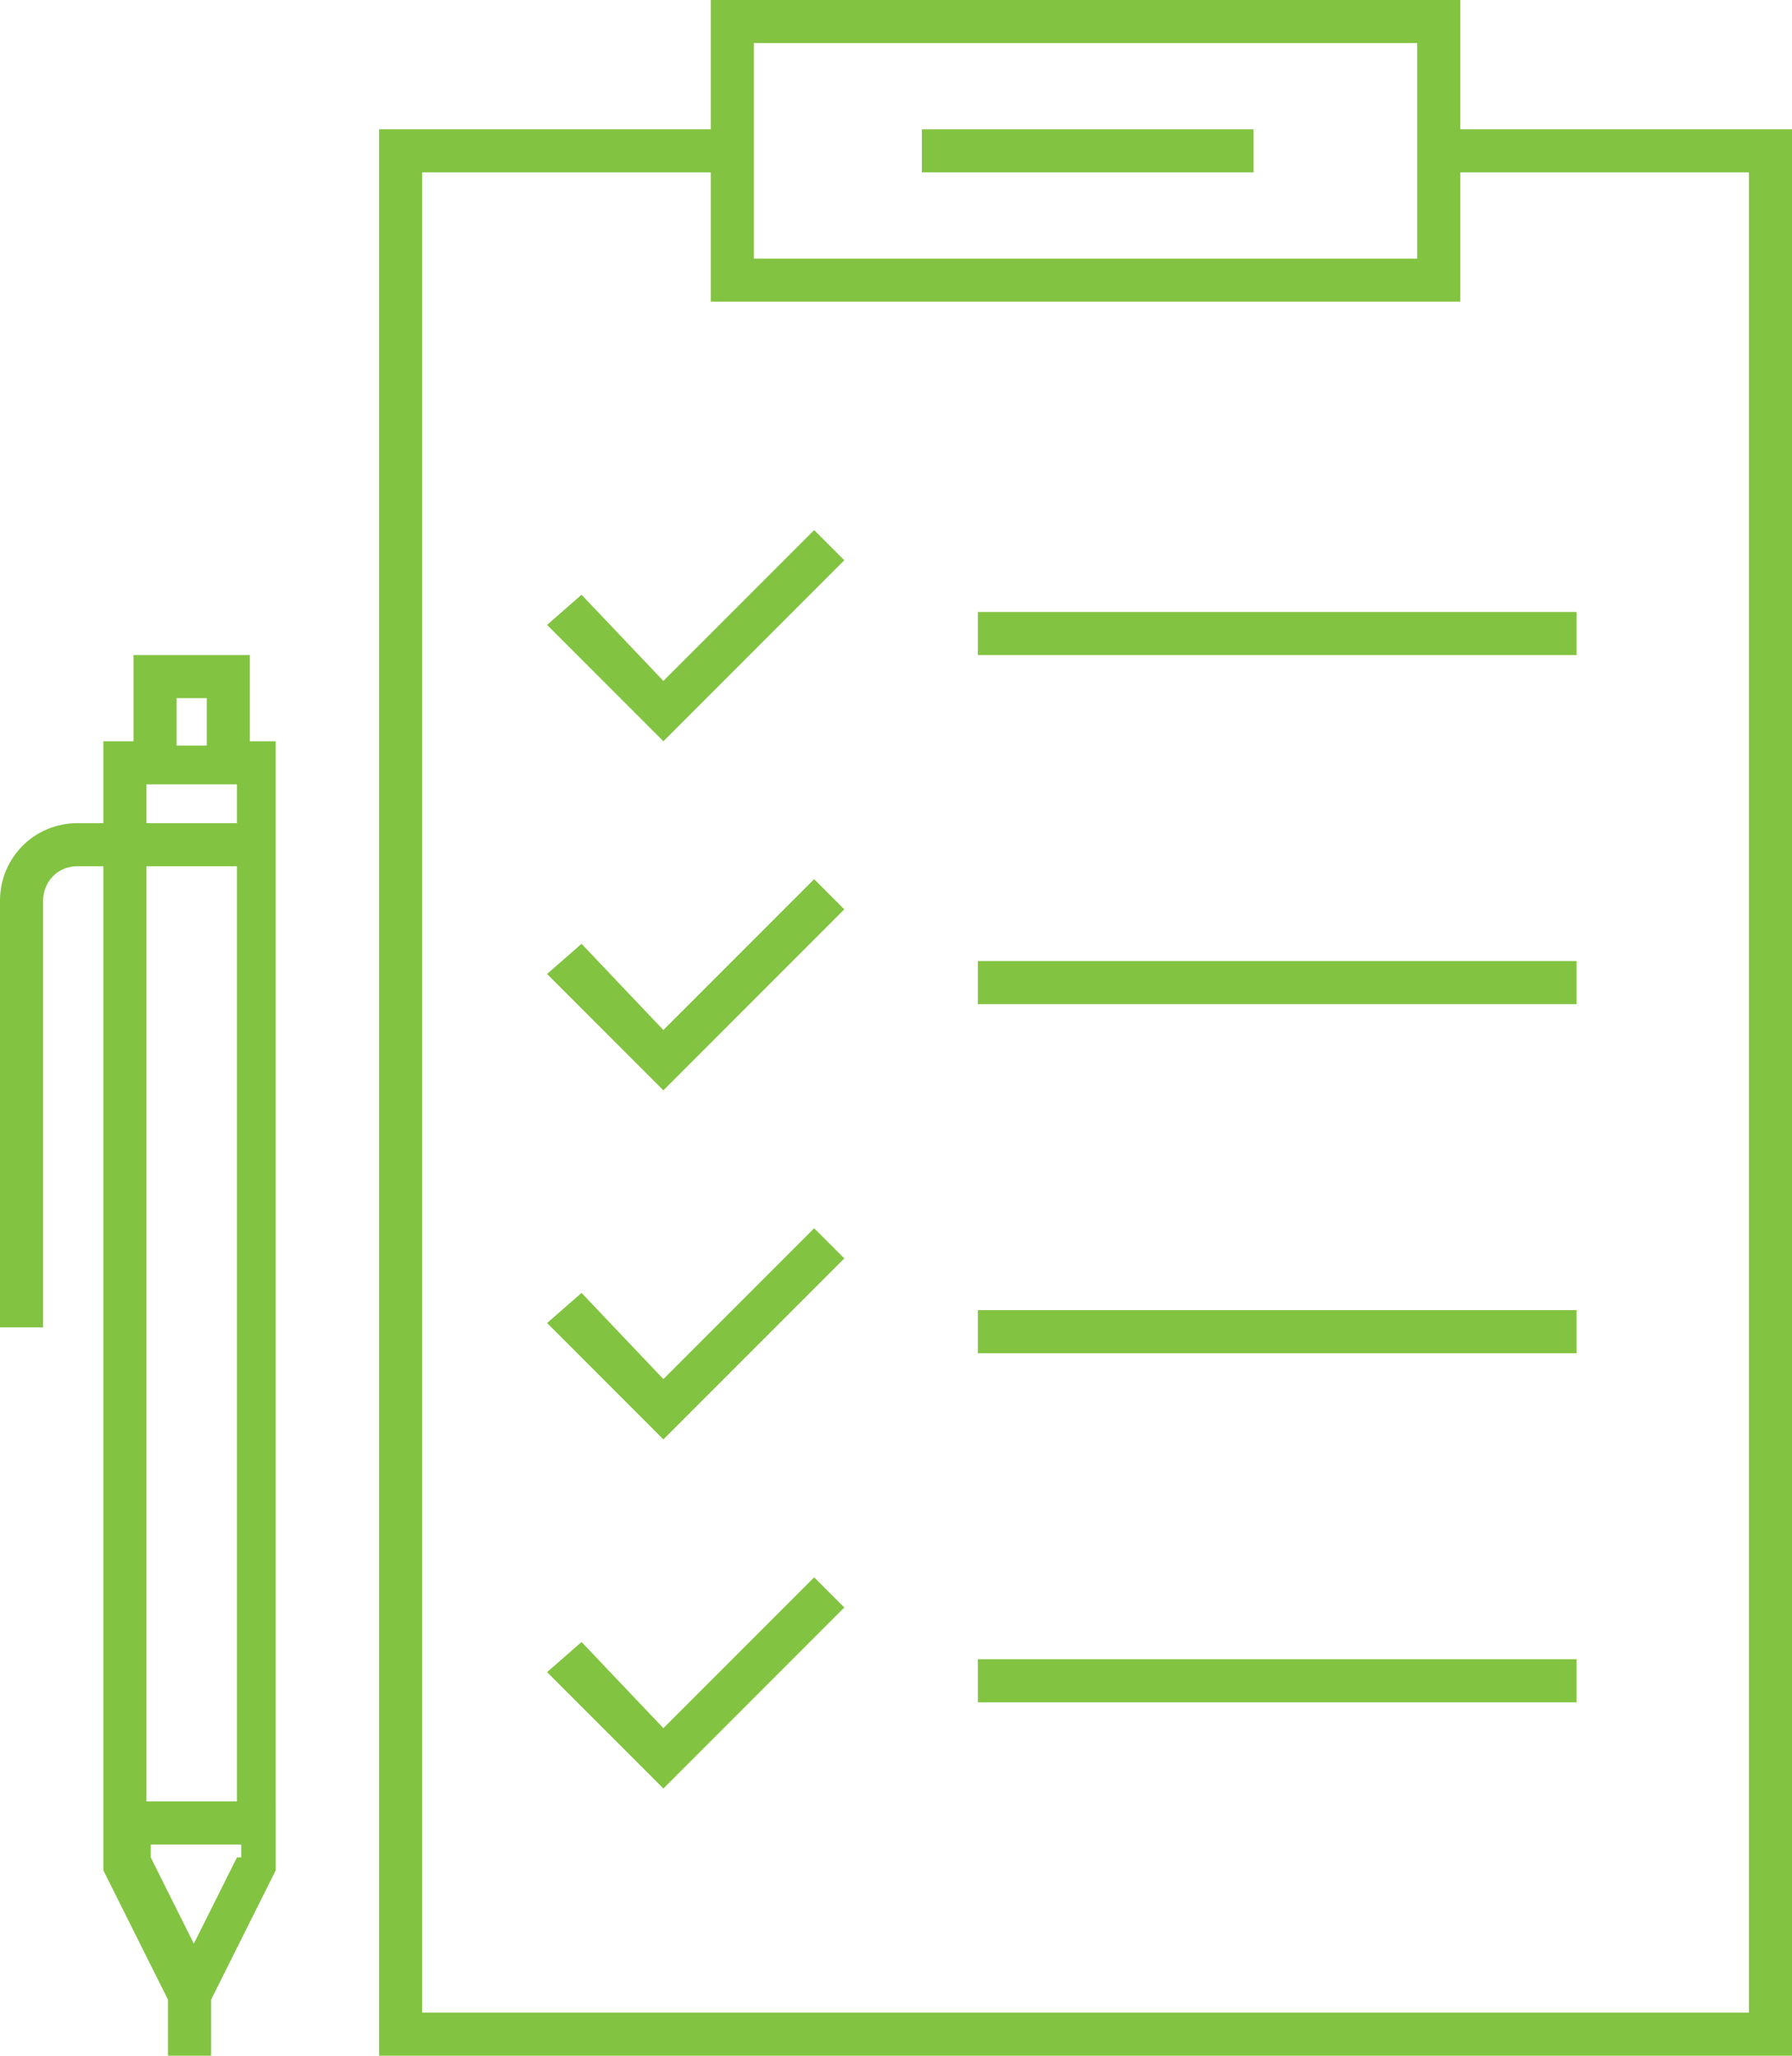
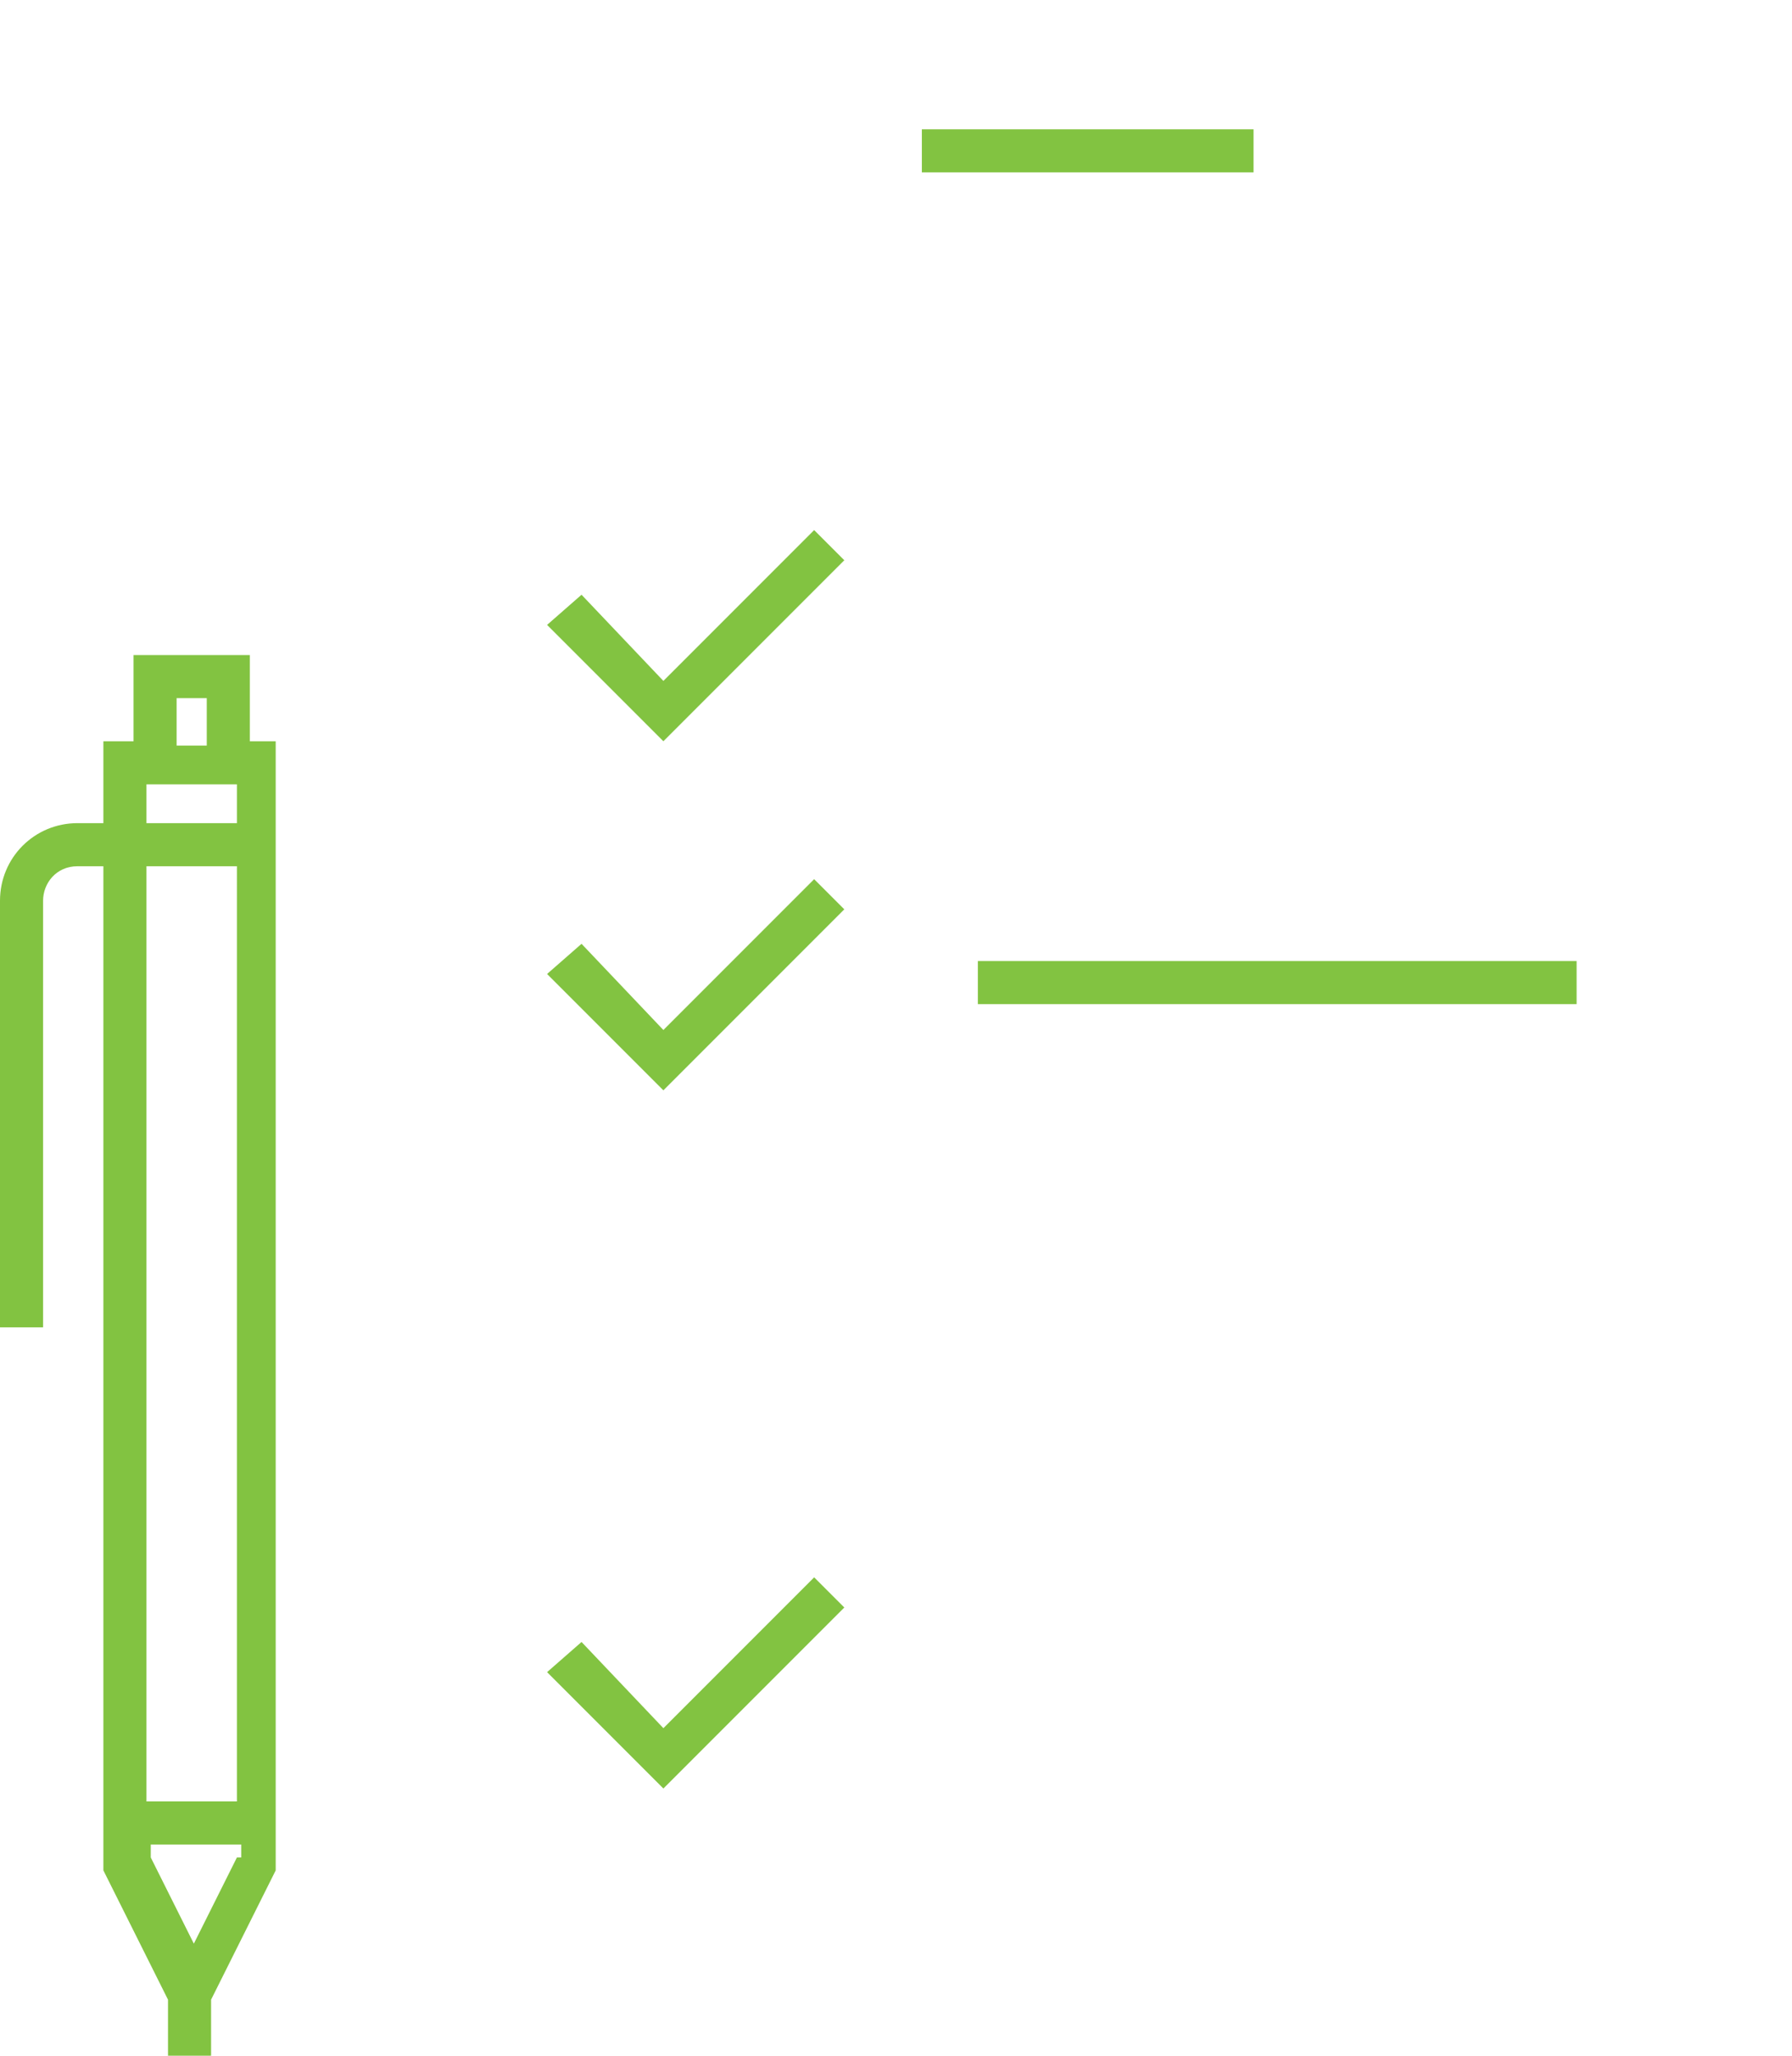
<svg xmlns="http://www.w3.org/2000/svg" version="1.1" id="Layer_1" x="0px" y="0px" viewBox="0 0 41.6 47.7" style="enable-background:new 0 0 41.6 47.7;" xml:space="preserve">
  <style type="text/css">
	.st0{fill:#82C341;}
</style>
  <g>
-     <path class="st0" d="M33.9,7V4h6.7v39.9v2.8H9.8V4h6.7v3H33.9z M17.5,1h15.4v5H17.5C17.5,6,17.5,1,17.5,1z M16.5,0v3H8.8v44.7h32.8   V3h-7.7V0H16.5z" />
    <rect x="21.4" y="3" class="st0" width="7.7" height="1" />
    <polygon class="st0" points="15.4,15.8 13.5,13.8 12.7,14.5 15.4,17.2 19.6,13 18.9,12.3  " />
    <polygon class="st0" points="15.4,23.9 13.5,21.9 12.7,22.6 15.4,25.3 19.6,21.1 18.9,20.4  " />
-     <polygon class="st0" points="15.4,32 13.5,30 12.7,30.7 15.4,33.4 19.6,29.2 18.9,28.5  " />
    <polygon class="st0" points="15.4,40.1 13.5,38.1 12.7,38.8 15.4,41.5 19.6,37.3 18.9,36.6  " />
-     <rect x="22.7" y="14.2" class="st0" width="13.9" height="1" />
    <rect x="22.7" y="22.3" class="st0" width="13.9" height="1" />
-     <rect x="22.7" y="30.4" class="st0" width="13.9" height="1" />
-     <rect x="22.7" y="38.5" class="st0" width="13.9" height="1" />
    <g>
      <path class="st0" d="M5.8,15.2H3.1v2H2.4v1.9H1.8c-1,0-1.8,0.8-1.8,1.8v9.9h1v-9.9c0-0.4,0.3-0.8,0.8-0.8h0.6v21.8v1v0.5l1.5,3    v1.4h1v-1.4l1.5-3v-0.5v-1V20.1v-1v-1.9H5.8L5.8,15.2L5.8,15.2z M4.1,16.2h0.7v1.1H4.1V16.2z M5.5,43.1l-1,2l-1-2v-0.3h2.1V43.1z     M5.5,41.8H3.4V20.1h2.1V41.8z M3.4,18.2h2.1v0.9H3.4V18.2z" />
    </g>
  </g>
</svg>